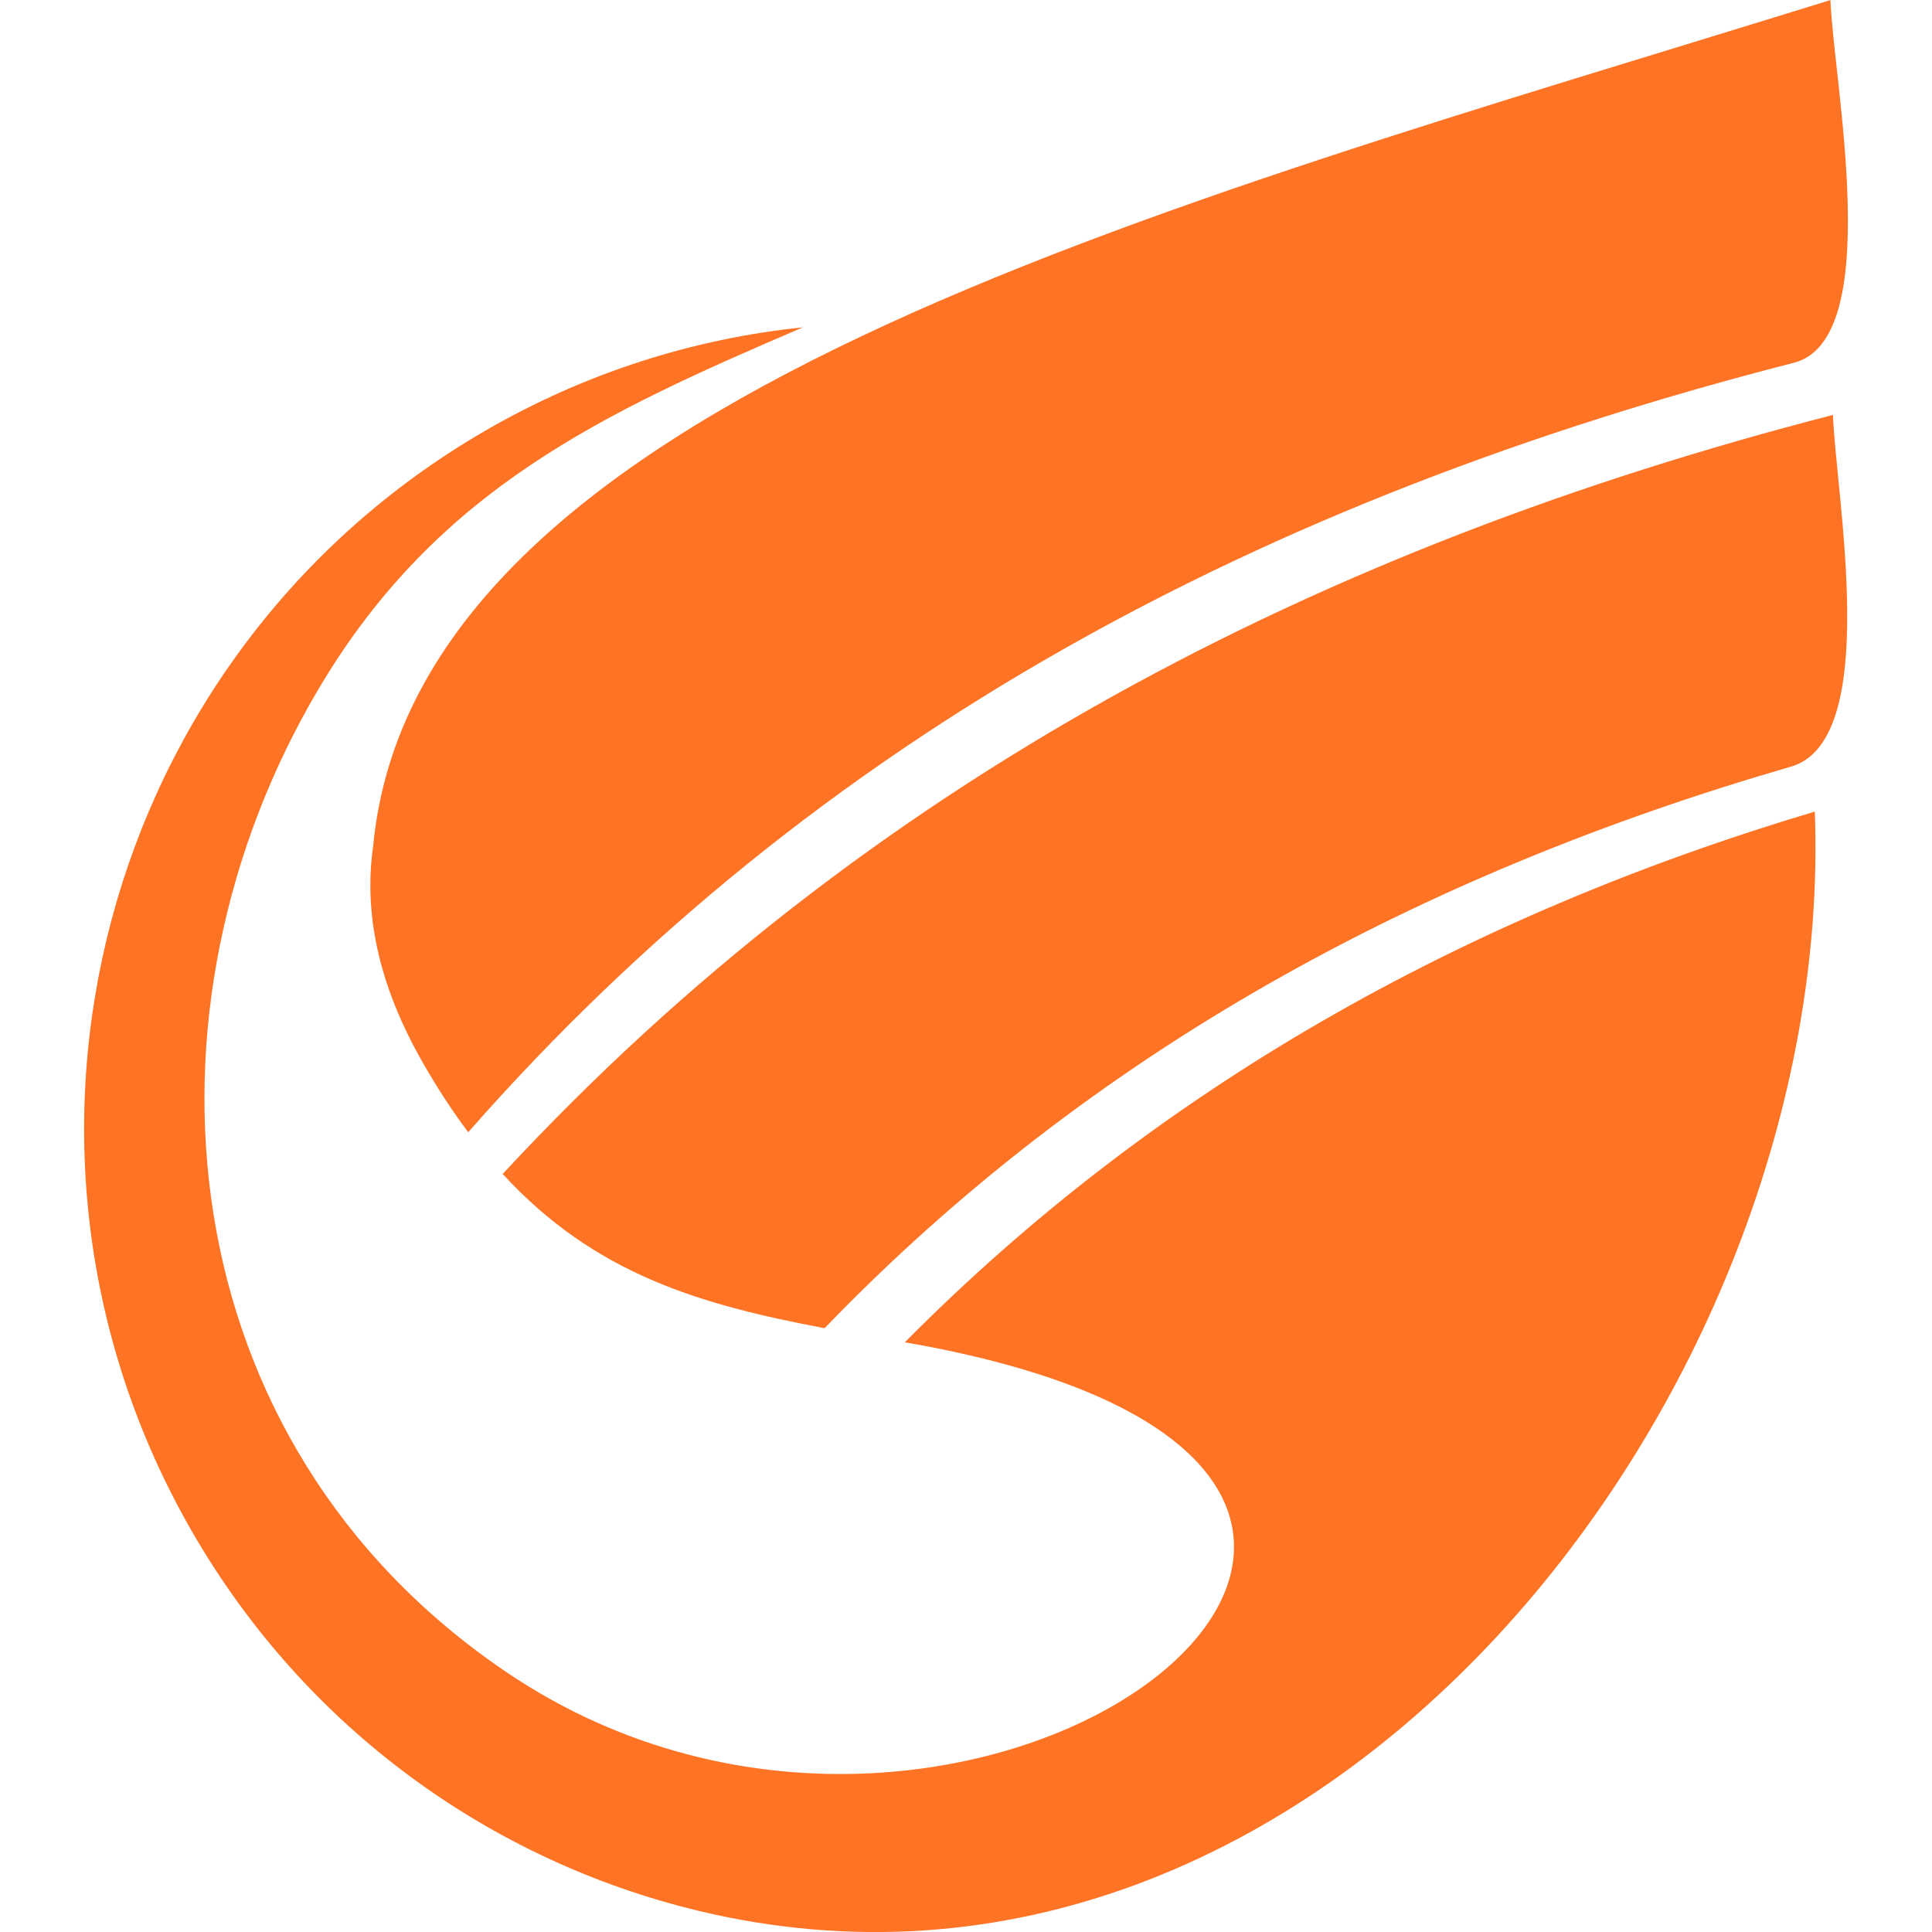
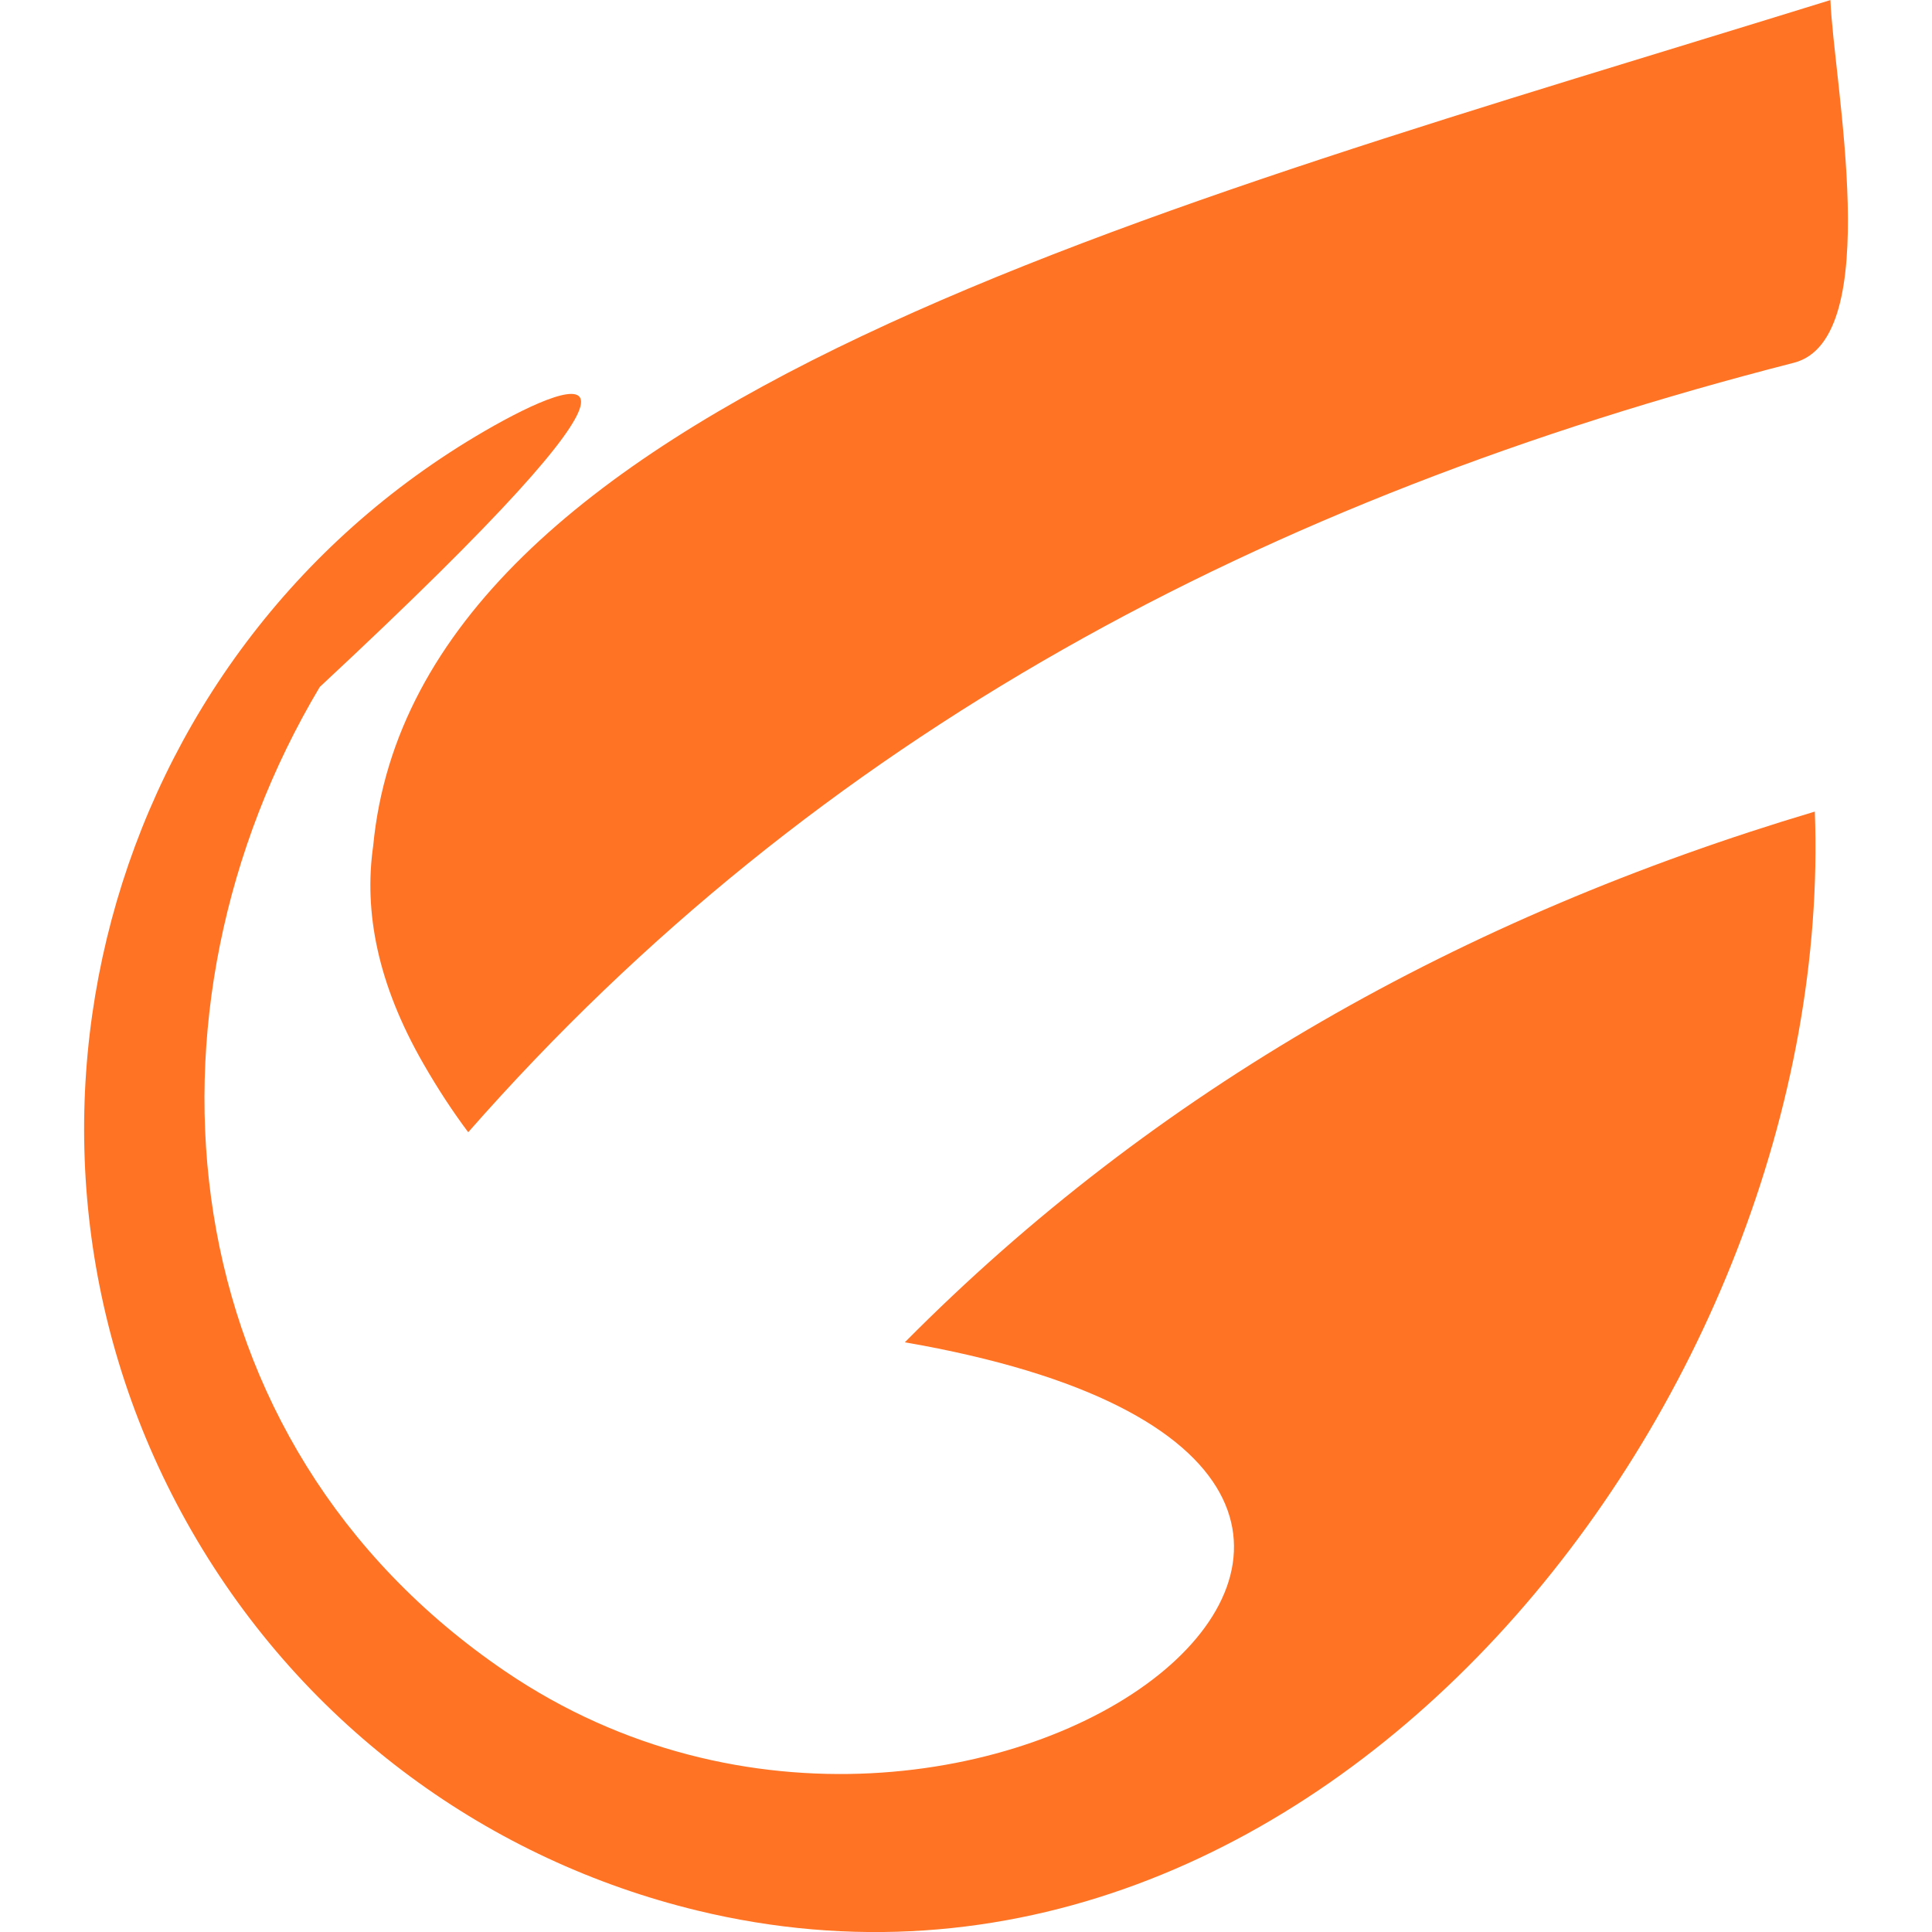
<svg xmlns="http://www.w3.org/2000/svg" width="26" height="26" viewBox="0 0 26 26" fill="none">
-   <path fill-rule="evenodd" clip-rule="evenodd" d="M24.667 5.584C17.78 7.359 11.671 10.5 6.765 15.799C8.002 17.145 9.417 17.558 11.097 17.874C14.703 14.134 19.124 11.759 24.102 10.317C25.326 9.962 24.708 6.689 24.667 5.584Z" fill="#FF7324" />
-   <path fill-rule="evenodd" clip-rule="evenodd" d="M6.522 5.801C1.368 8.792 -0.398 15.418 2.577 20.599C4.114 23.273 6.615 25.04 9.383 25.711C17.737 27.734 24.718 18.779 24.423 10.922C19.677 12.338 15.552 14.657 12.177 18.064C22.092 19.782 13.155 26.809 6.802 22.494C2.246 19.399 1.714 13.591 4.303 9.245C5.894 6.575 8.121 5.556 10.806 4.405C9.34 4.556 7.881 5.013 6.522 5.801Z" fill="#FF7324" />
+   <path fill-rule="evenodd" clip-rule="evenodd" d="M6.522 5.801C1.368 8.792 -0.398 15.418 2.577 20.599C4.114 23.273 6.615 25.04 9.383 25.711C17.737 27.734 24.718 18.779 24.423 10.922C19.677 12.338 15.552 14.657 12.177 18.064C22.092 19.782 13.155 26.809 6.802 22.494C2.246 19.399 1.714 13.591 4.303 9.245C9.34 4.556 7.881 5.013 6.522 5.801Z" fill="#FF7324" />
  <path fill-rule="evenodd" clip-rule="evenodd" d="M24.633 0.001C15.482 2.84 5.592 5.41 5.022 11.385C4.895 12.273 5.082 13.242 5.696 14.312C5.893 14.655 6.094 14.961 6.301 15.237C11.001 9.886 17.006 6.71 24.141 4.882C25.375 4.566 24.675 1.106 24.633 0.001Z" fill="#FF7324" />
</svg>